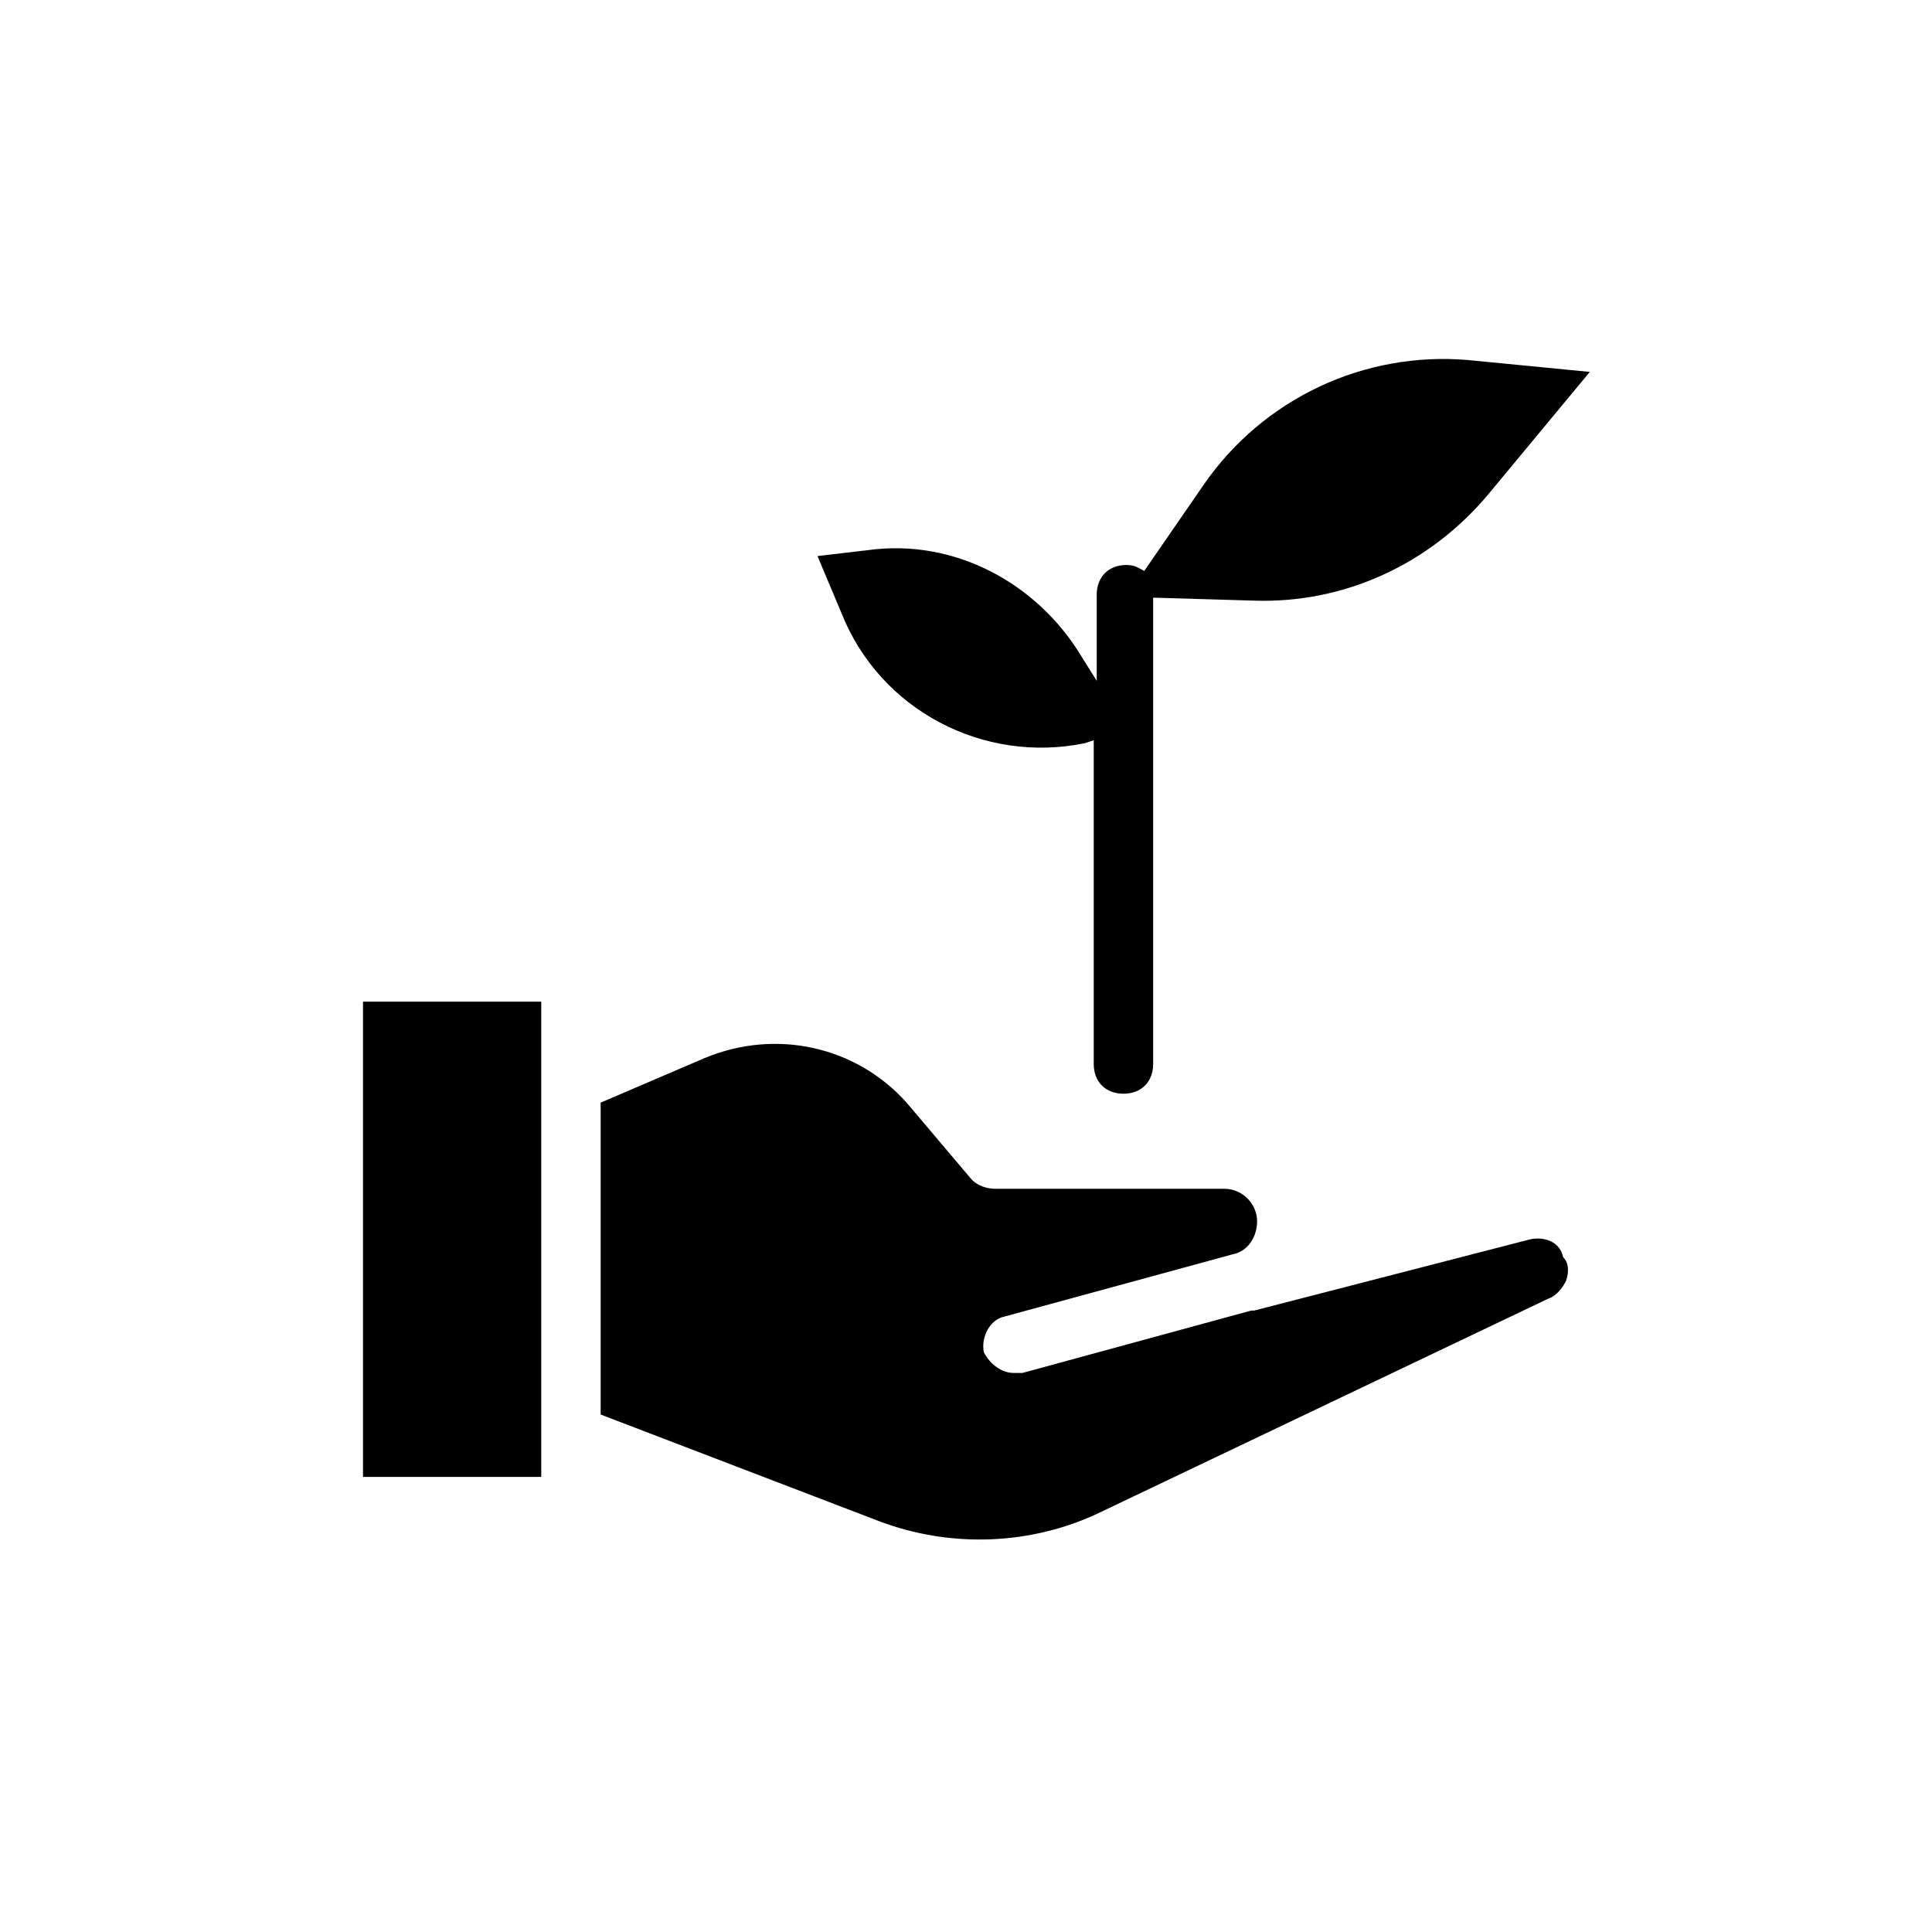
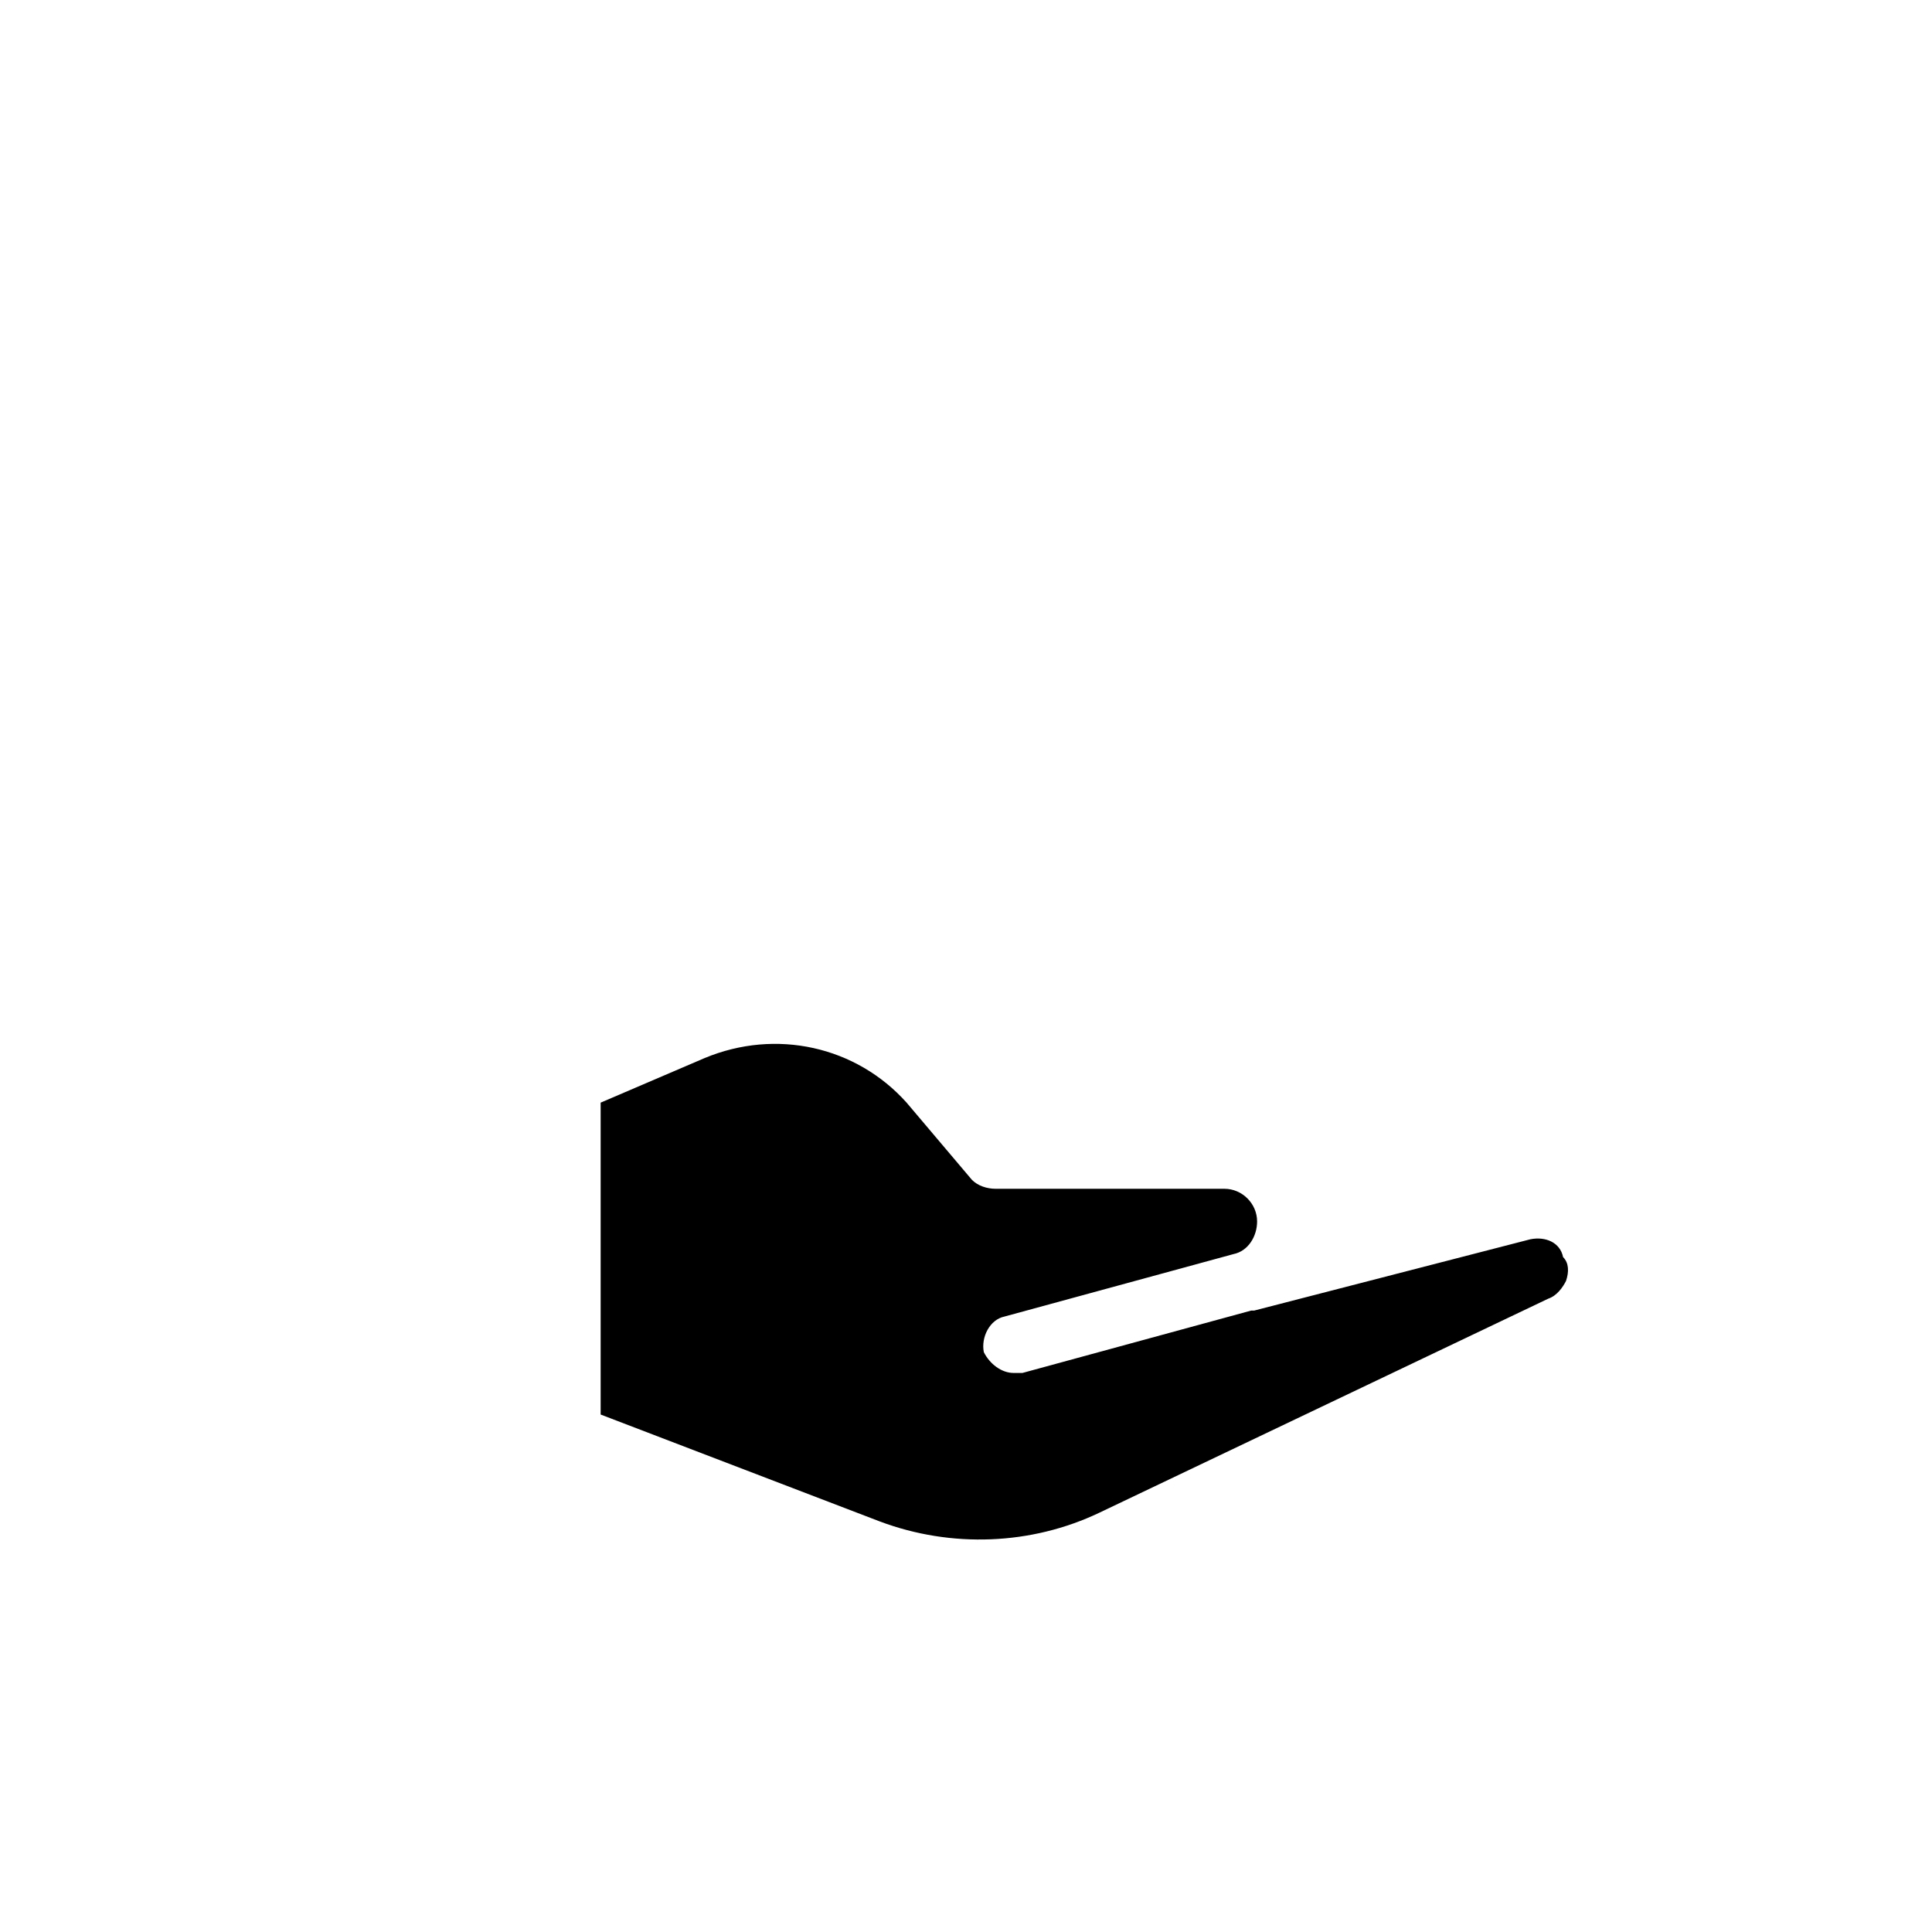
<svg xmlns="http://www.w3.org/2000/svg" fill="#000000" width="800px" height="800px" version="1.1" viewBox="144 144 512 512">
  <g>
-     <path d="m240.2 535.4h47.234v-125.95h-47.234z" />
    <path d="m549.57 472.42-73.211 18.895h-0.789l-60.613 16.531h-2.363c-3.148 0-6.297-2.363-7.871-5.512-0.789-3.938 1.574-8.66 5.512-9.445l60.613-16.531c3.938-0.789 6.297-4.723 6.297-8.66 0-4.723-3.938-8.66-8.66-8.66h-60.613c-2.363 0-4.723-0.789-6.297-2.363l-17.316-20.465c-13.383-14.957-34.637-19.68-53.531-11.809l-27.551 11.809v82.656l73.996 28.34c18.895 7.086 40.148 6.297 58.254-2.363l118.87-56.68c2.363-0.789 3.938-3.148 4.723-4.723 0.789-2.363 0.789-4.723-0.789-6.297-0.785-3.938-4.719-5.512-8.656-4.723z" />
-     <path d="m431.49 340.96 2.363-0.789v85.805c0 4.723 3.148 7.871 7.871 7.871s7.871-3.148 7.871-7.871v-123.59l26.766 0.789c23.617 0.789 46.445-9.445 62.188-28.34l26.766-32.273-32.273-3.148c-27.551-2.363-54.316 10.234-70.062 33.062l-15.742 22.828c-1.574-0.789-2.363-1.574-4.723-1.574-4.723 0-7.871 3.148-7.871 7.871v22.828l-3.938-6.297c-11.809-19.68-33.852-31.488-56.68-28.34l-13.383 1.574 6.297 14.957c10.23 25.977 37.785 40.145 64.551 34.633z" />
  </g>
</svg>